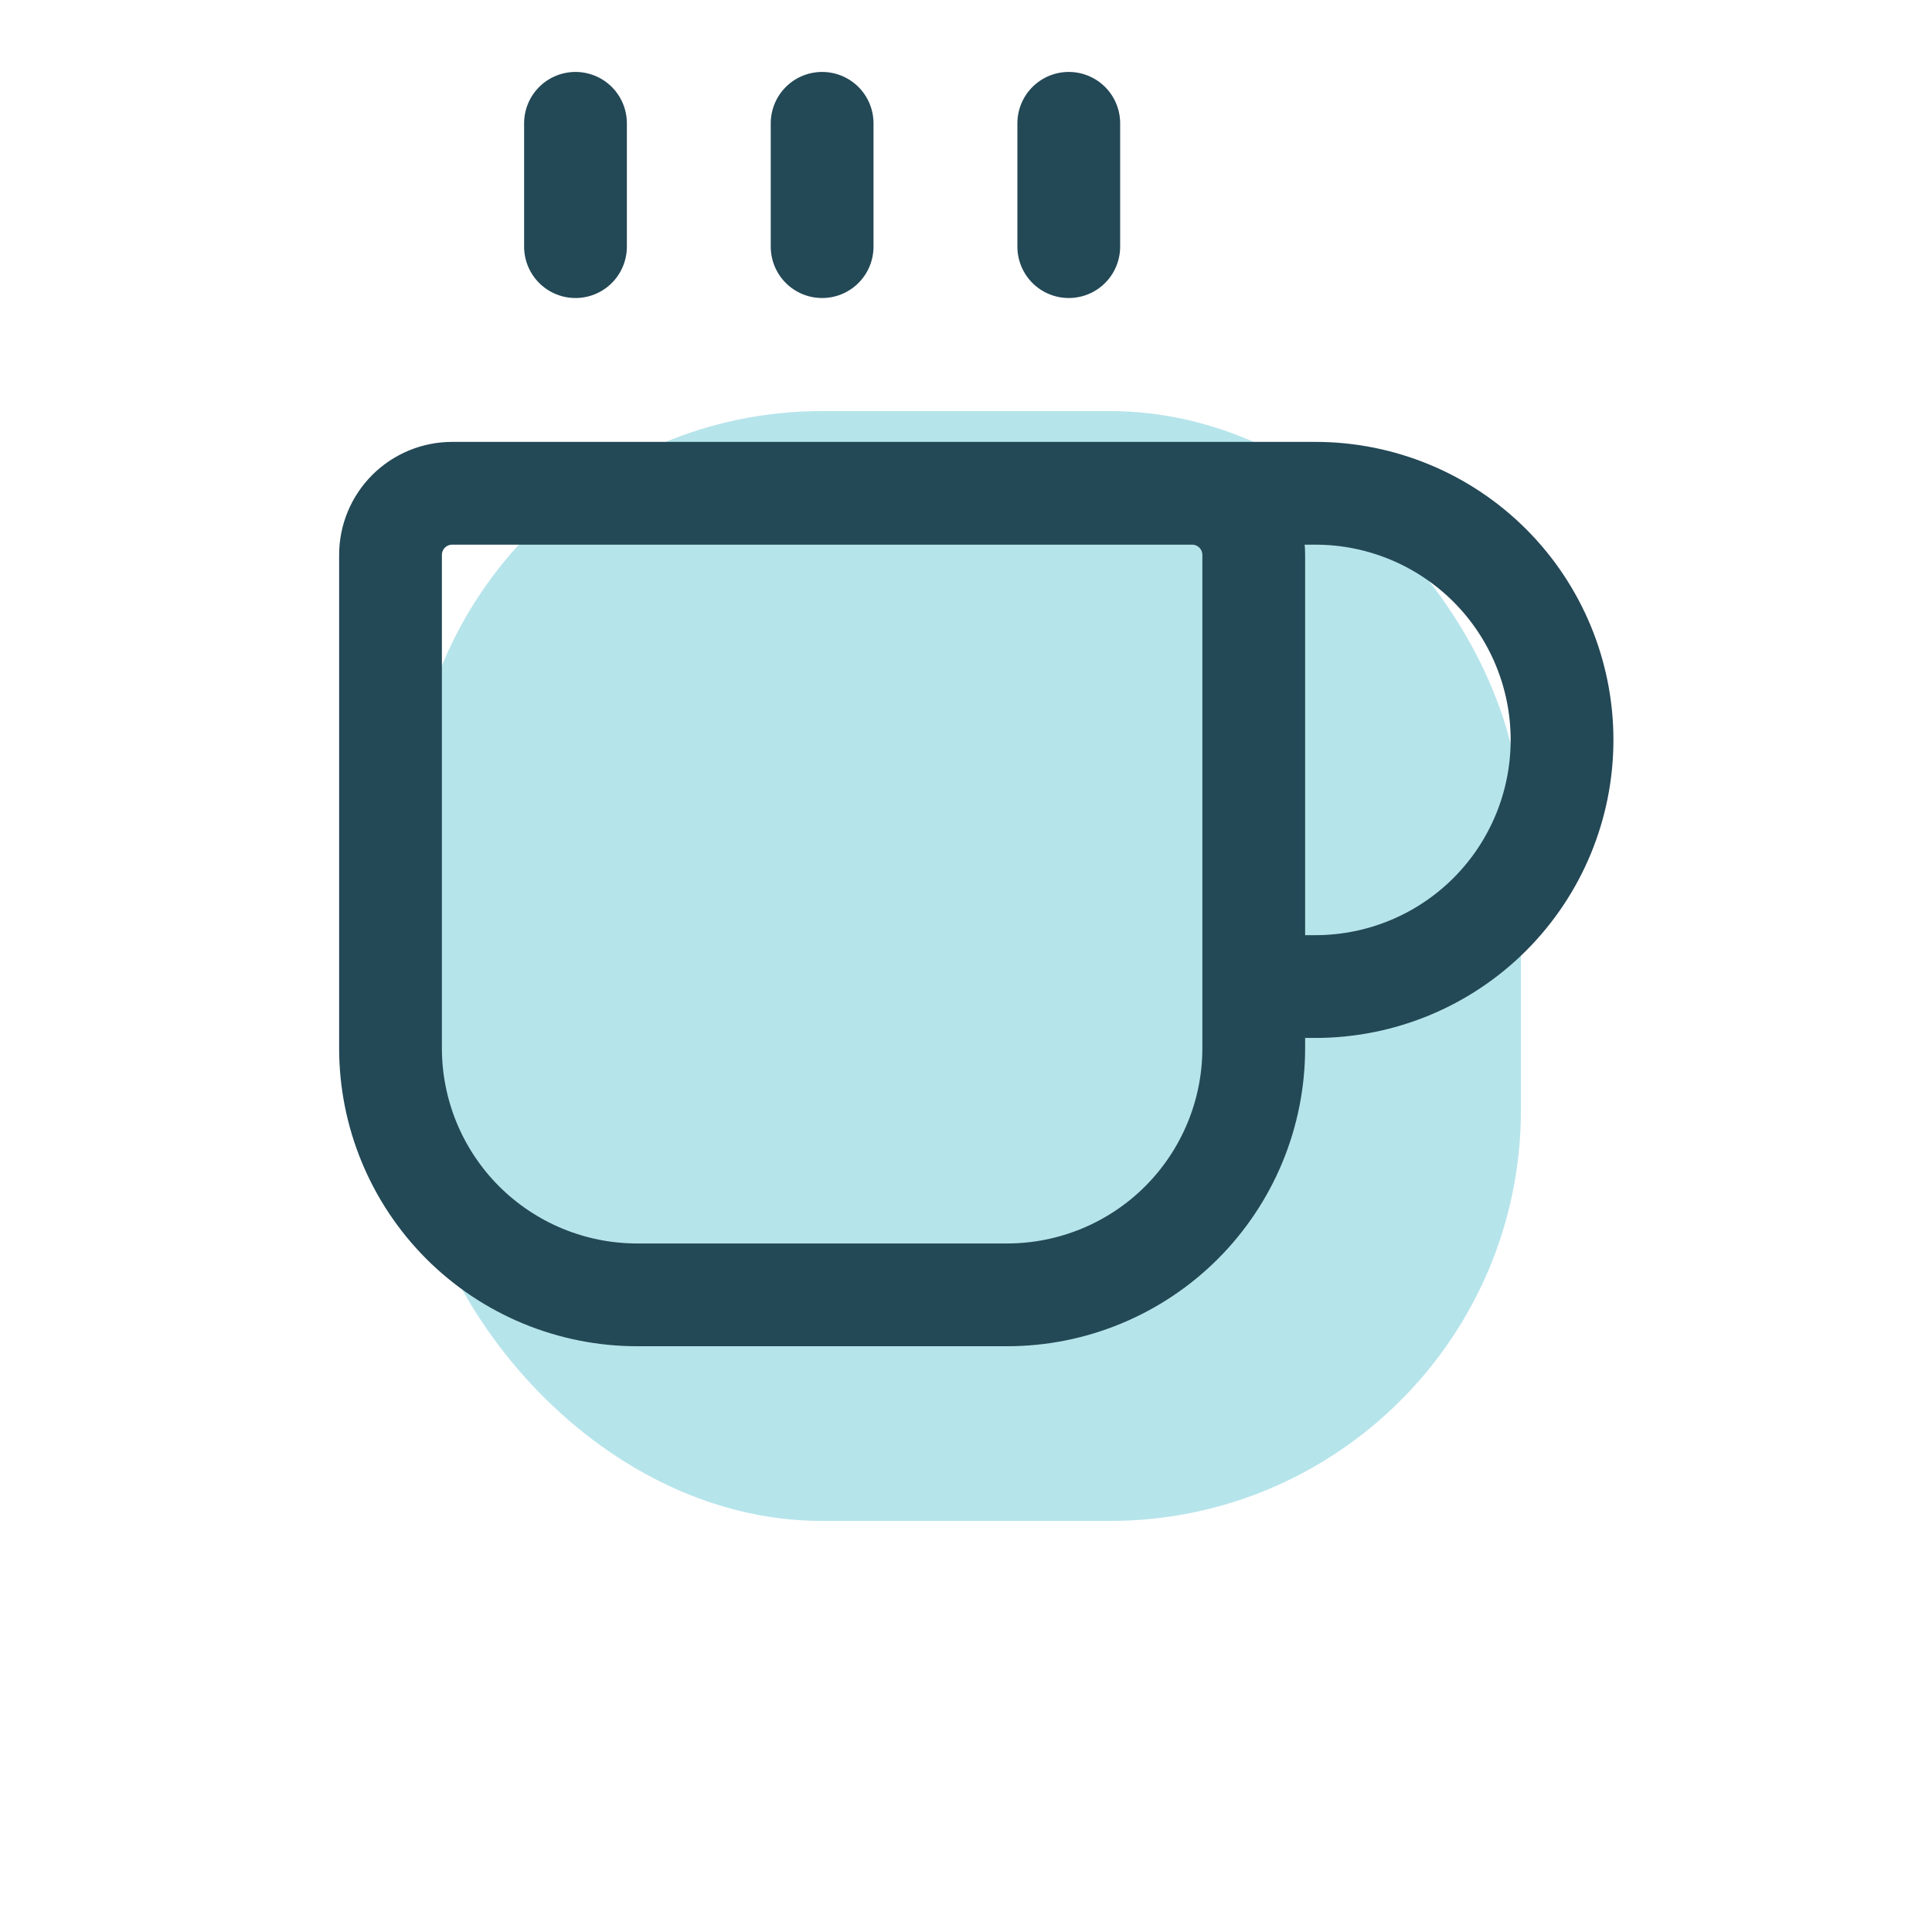
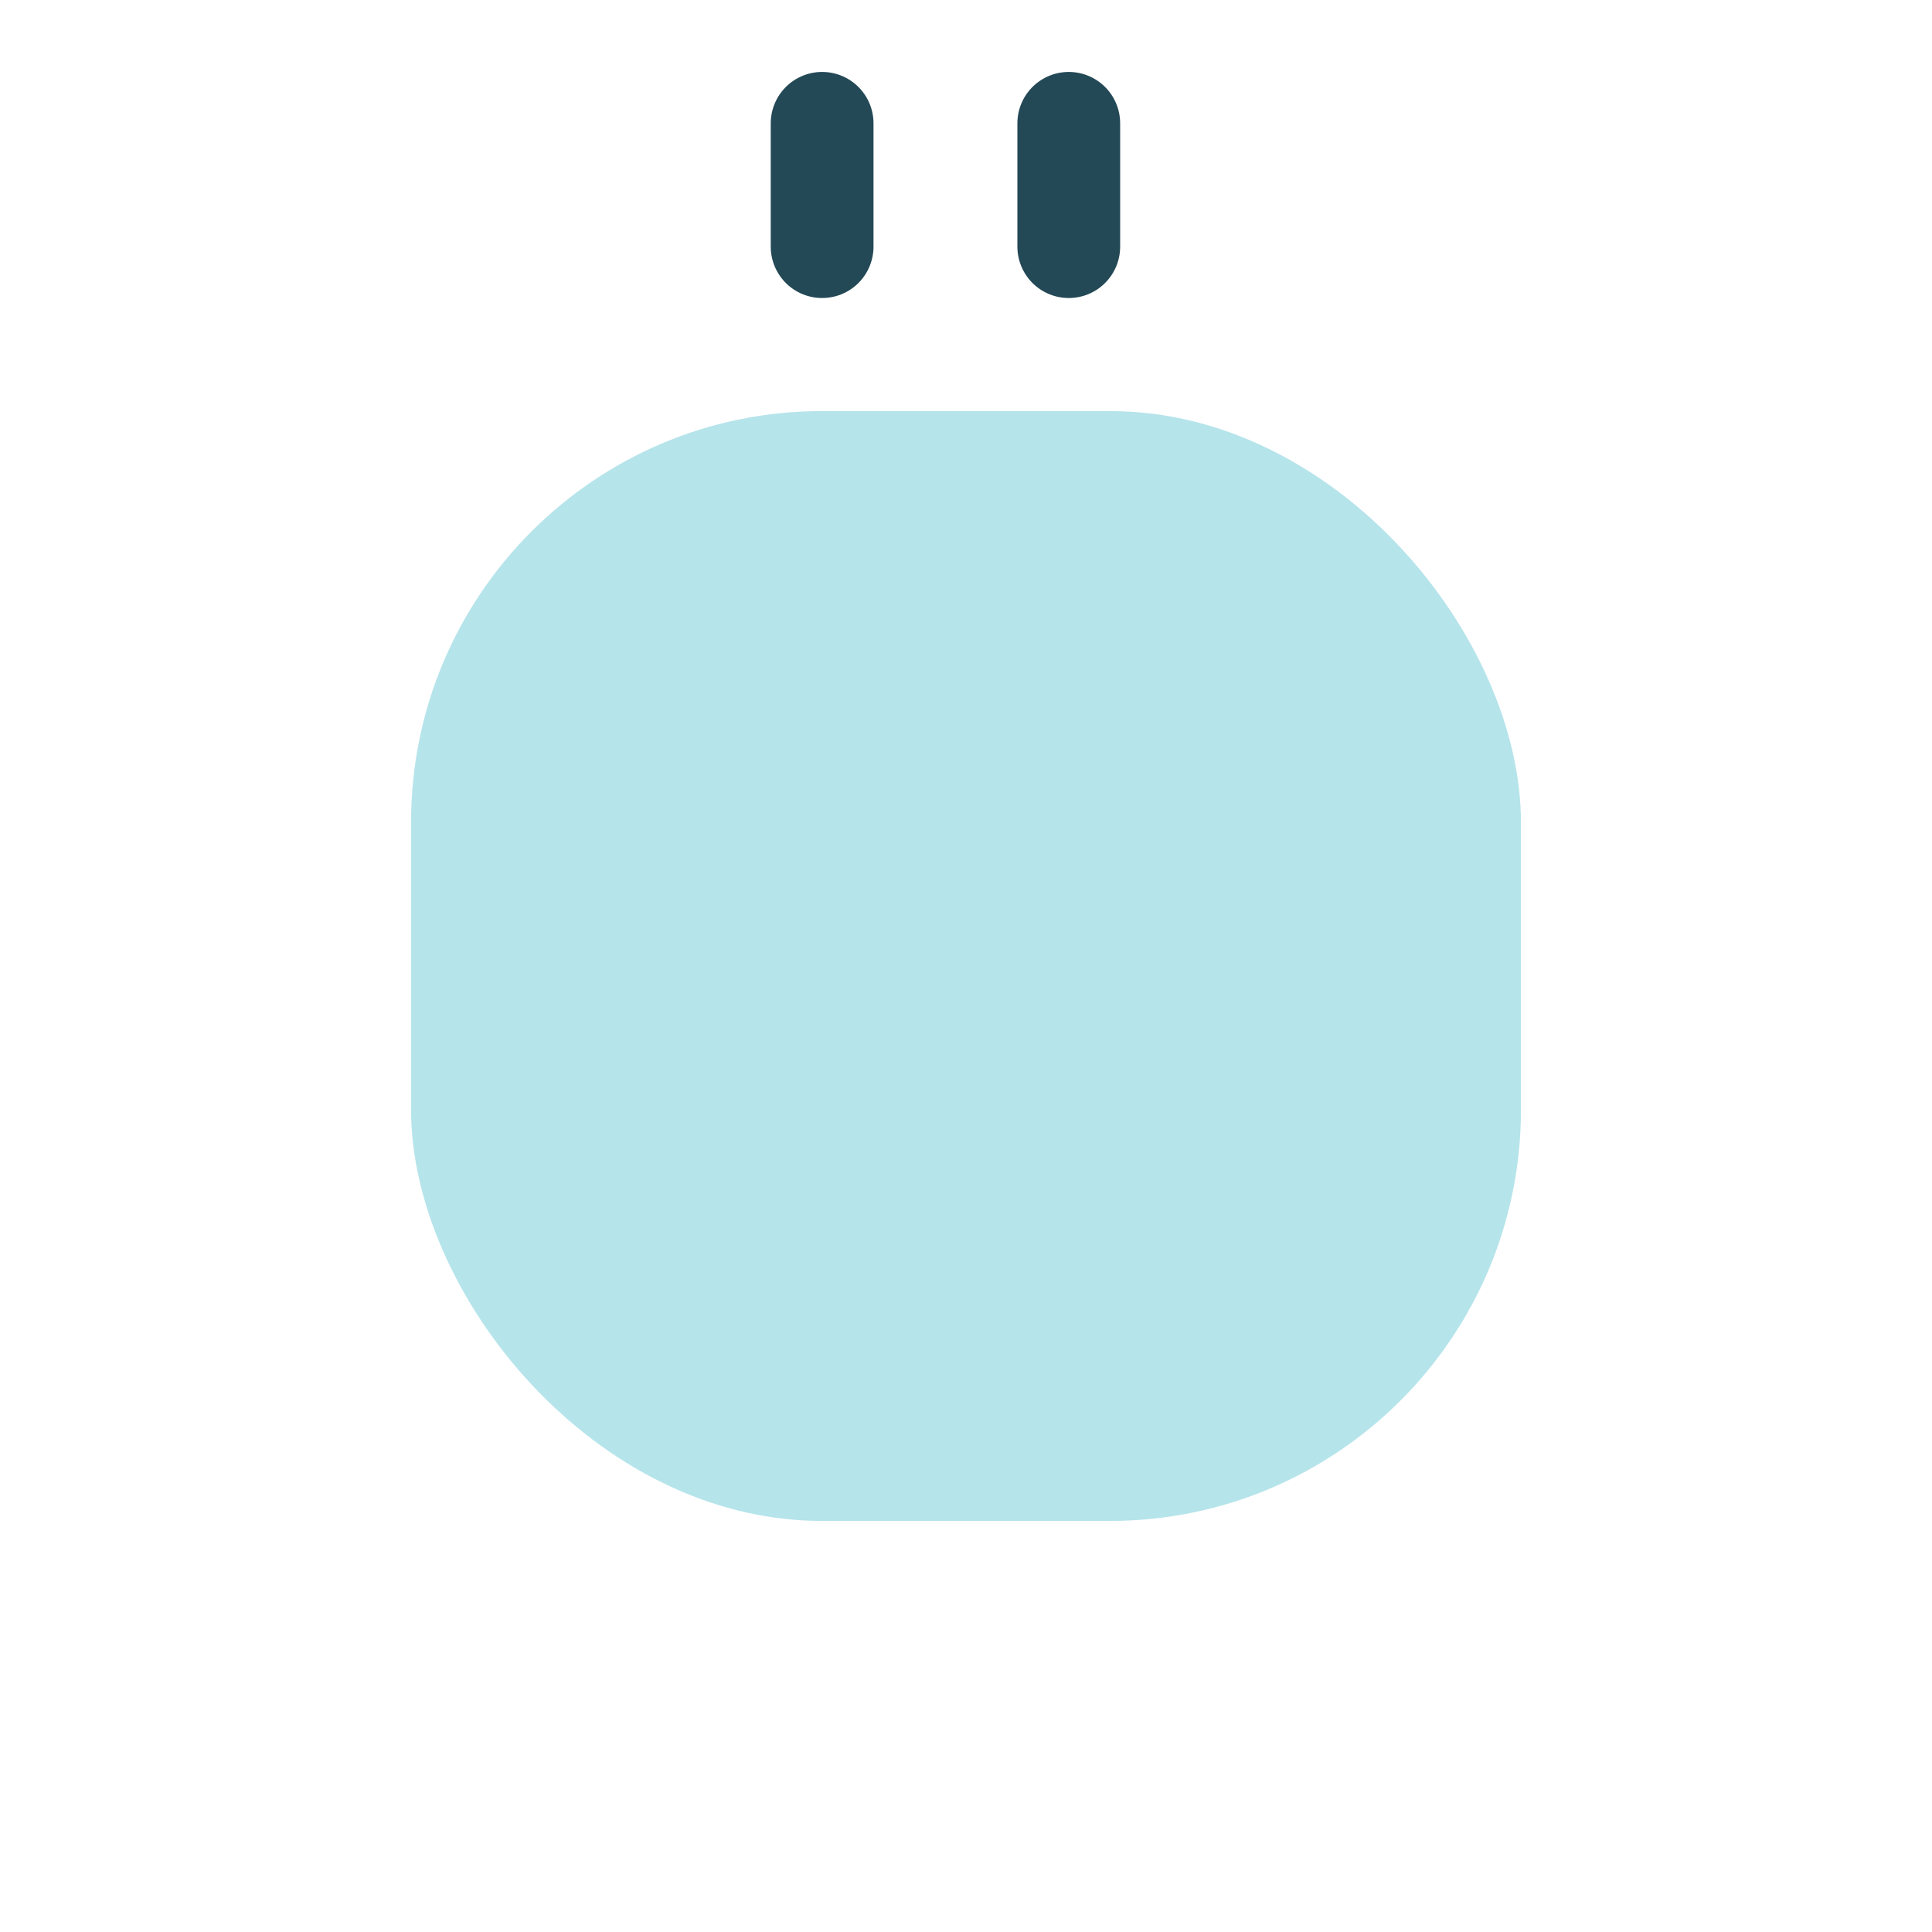
<svg xmlns="http://www.w3.org/2000/svg" width="47" height="47" viewBox="0 0 47 47" fill="none">
  <g filter="url(#filter0_f_991_4132)">
    <rect x="10" y="10" width="27" height="27" rx="10" fill="#4ABDCE" fill-opacity="0.4" />
  </g>
  <path d="M20 3V6" stroke="#234856" stroke-width="2.5" stroke-linecap="round" stroke-linejoin="round" />
  <path d="M26 3V6" stroke="#234856" stroke-width="2.5" stroke-linecap="round" stroke-linejoin="round" />
-   <path d="M29 12C29.398 12 29.779 12.158 30.061 12.439C30.342 12.721 30.5 13.102 30.5 13.5V25.5C30.5 27.091 29.868 28.617 28.743 29.743C27.617 30.868 26.091 31.5 24.5 31.5H15.5C13.909 31.5 12.383 30.868 11.257 29.743C10.132 28.617 9.5 27.091 9.5 25.5V13.5C9.5 13.102 9.658 12.721 9.939 12.439C10.221 12.158 10.602 12 11 12H32C33.591 12 35.117 12.632 36.243 13.757C37.368 14.883 38 16.409 38 18C38 19.591 37.368 21.117 36.243 22.243C35.117 23.368 33.591 24 32 24H30.5" stroke="#234856" stroke-width="2.5" stroke-linecap="round" stroke-linejoin="round" />
-   <path d="M14 3V6" stroke="#234856" stroke-width="2.5" stroke-linecap="round" stroke-linejoin="round" />
  <defs>
    <filter id="filter0_f_991_4132" x="0" y="0" width="47" height="47" filterUnits="userSpaceOnUse" color-interpolation-filters="sRGB">
      <feFlood flood-opacity="0" result="BackgroundImageFix" />
      <feBlend mode="normal" in="SourceGraphic" in2="BackgroundImageFix" result="shape" />
      <feGaussianBlur stdDeviation="5" result="effect1_foregroundBlur_991_4132" />
    </filter>
  </defs>
</svg>